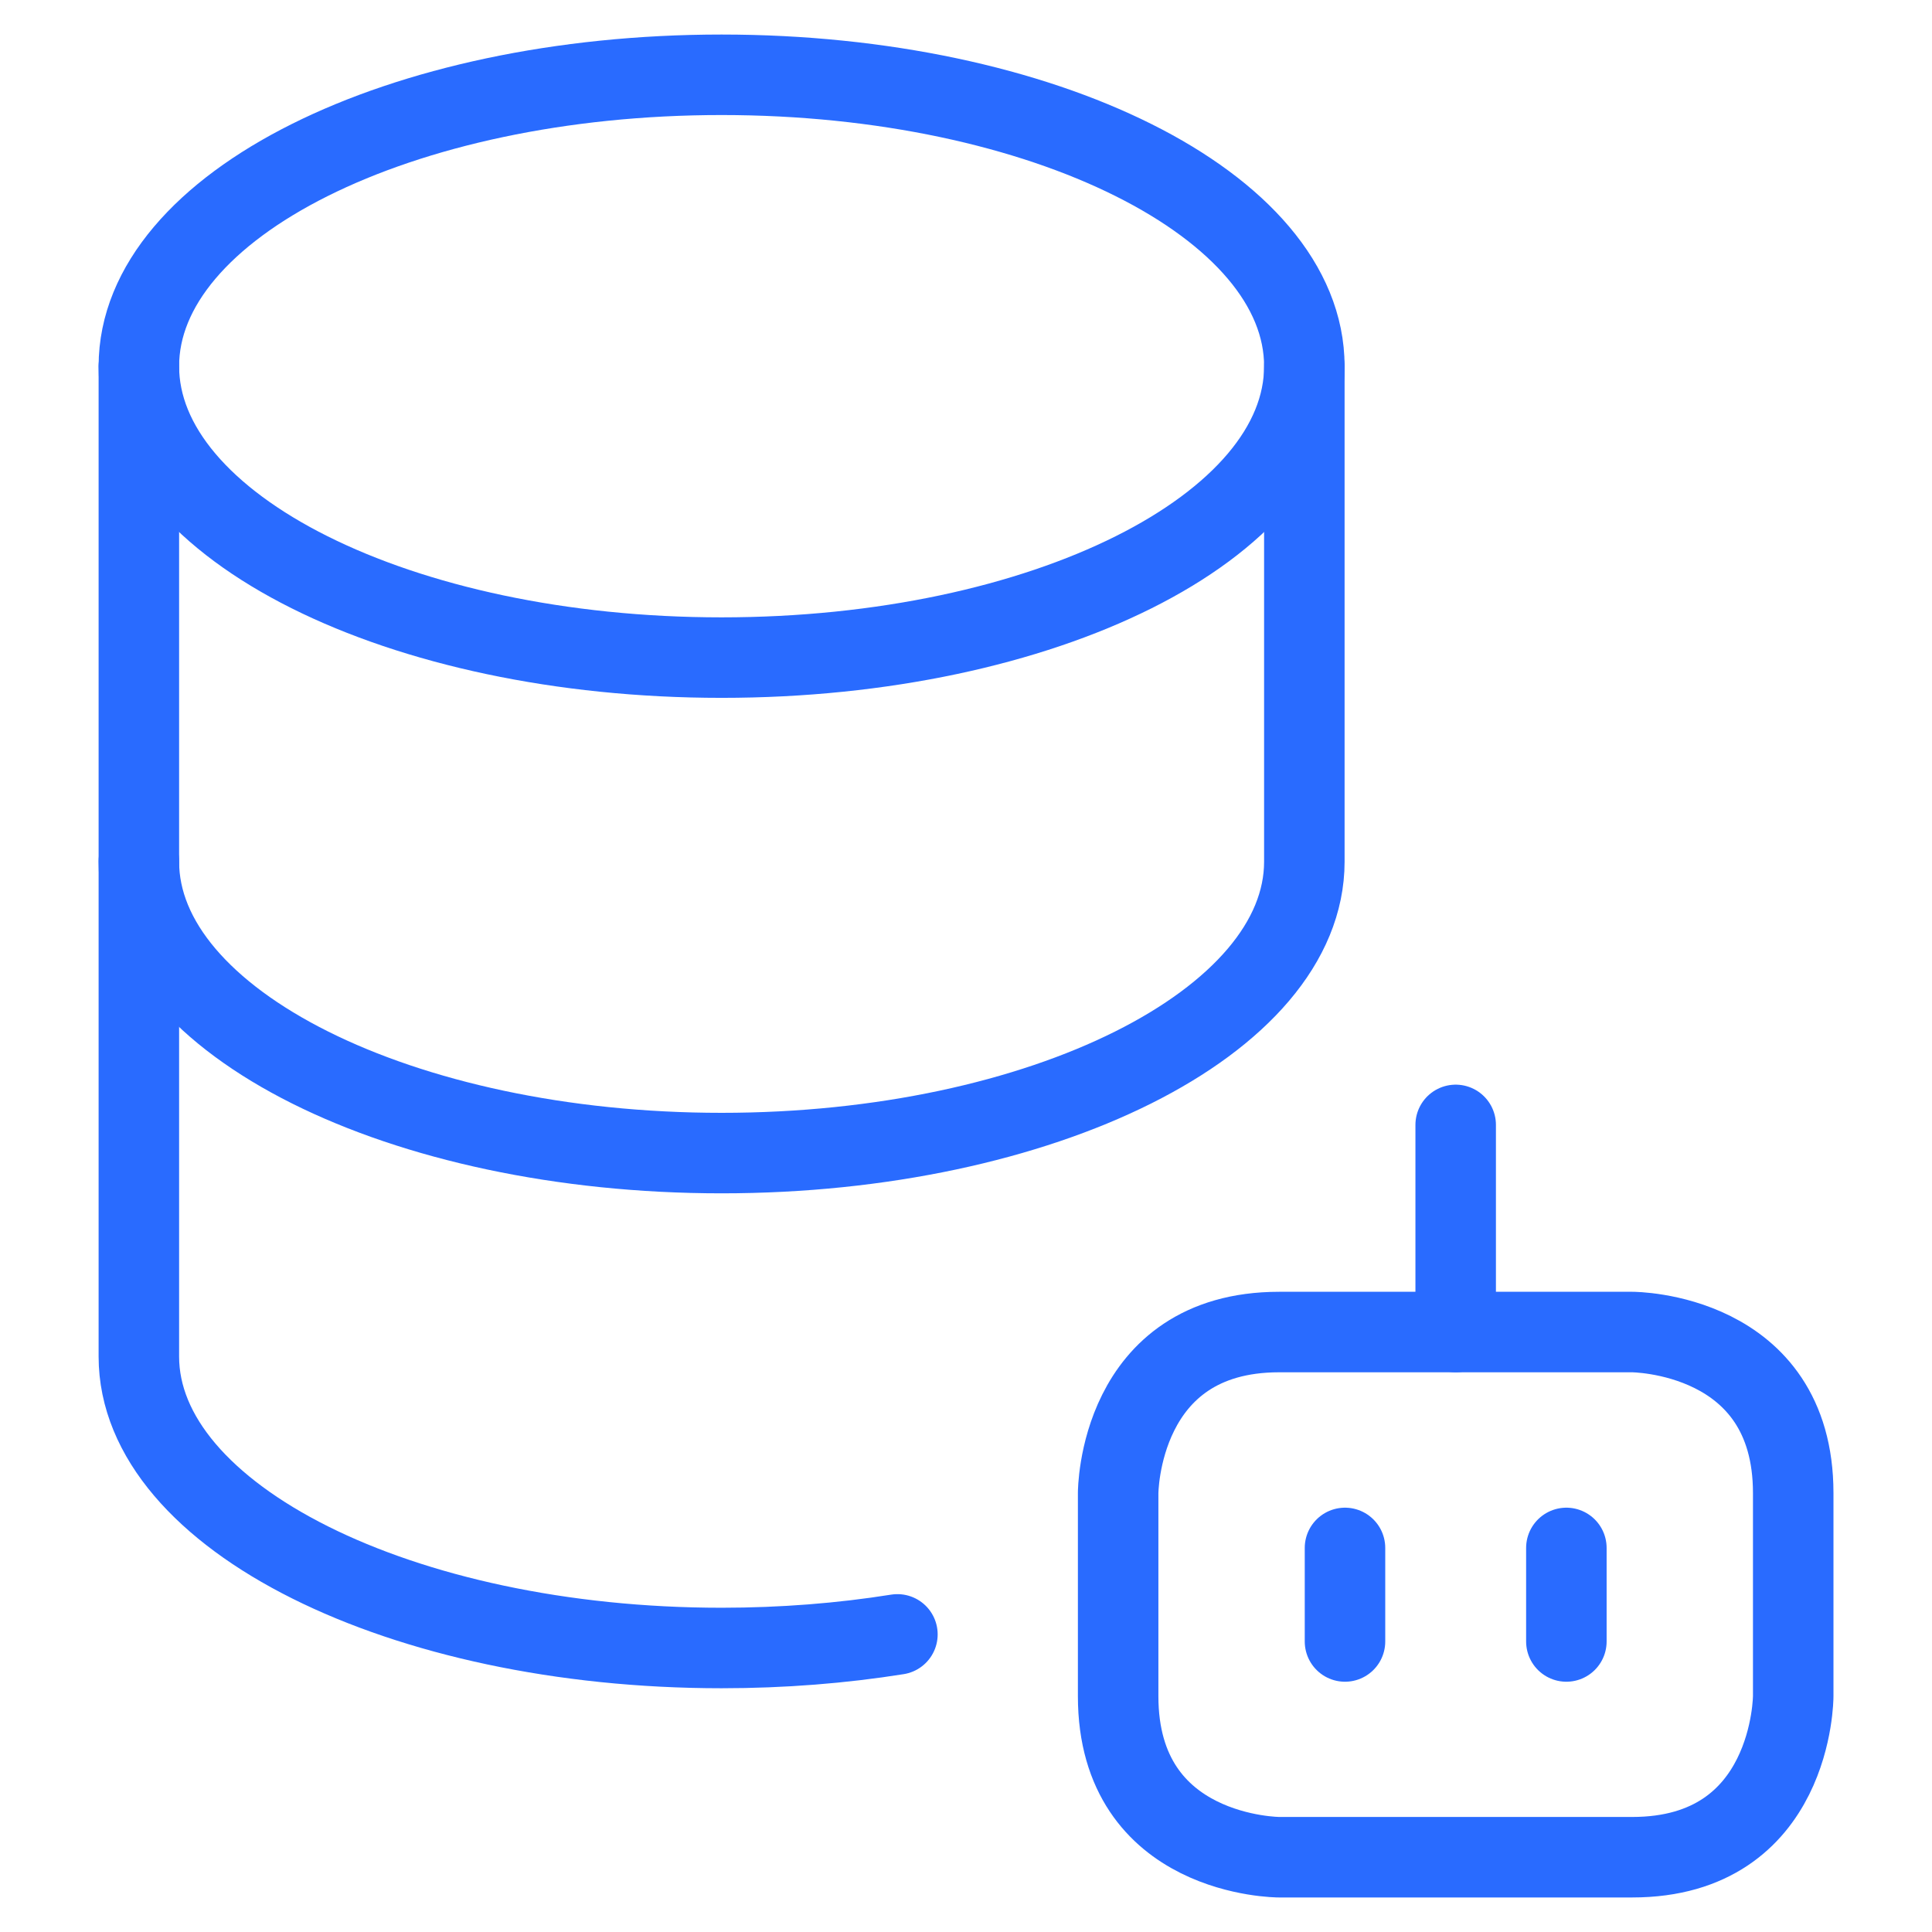
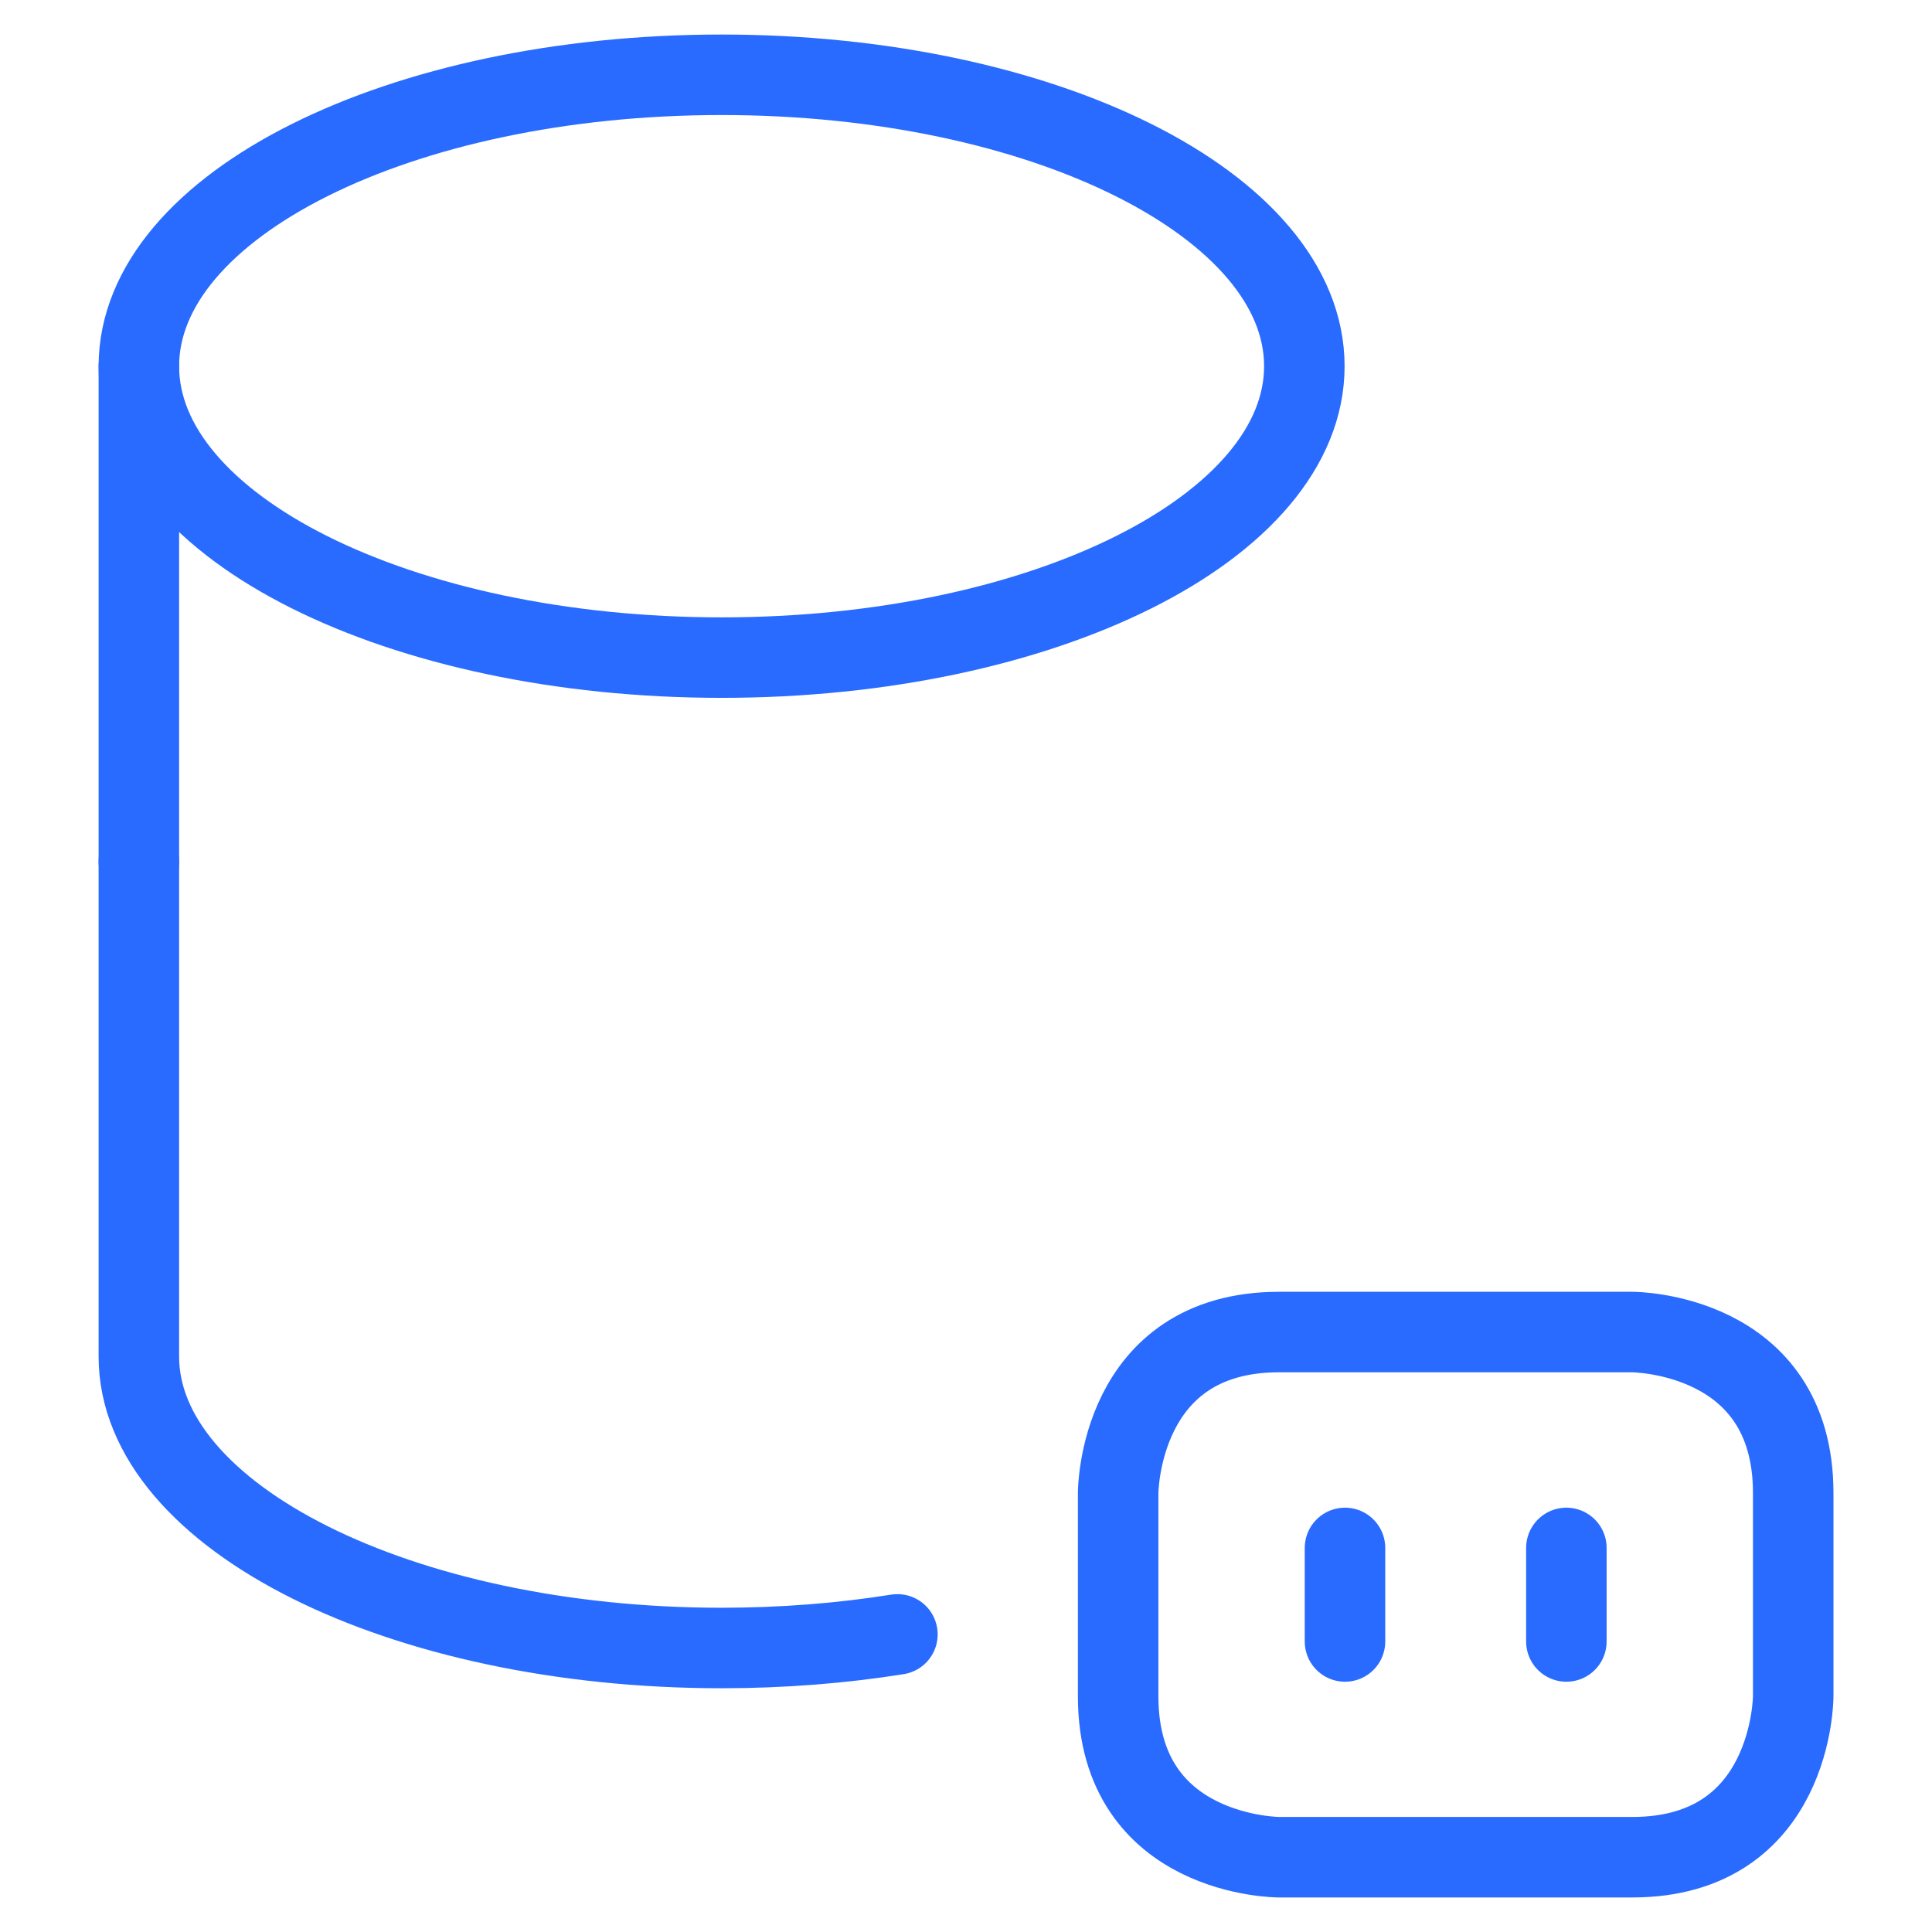
<svg xmlns="http://www.w3.org/2000/svg" fill="none" viewBox="0 0 24 24" id="Ai-Database-Robot--Streamline-Ultimate">
  <desc>
    Ai Database Robot Streamline Icon: https://streamlinehq.com
  </desc>
  <path stroke="#296bff" stroke-linecap="round" stroke-linejoin="round" stroke-miterlimit="10" d="M8.964 8.169c3.998 0 7.239 -1.621 7.239 -3.62 0 -1.999 -3.241 -3.62 -7.239 -3.62S1.725 2.55 1.725 4.549c0 1.999 3.241 3.62 7.239 3.62Z" stroke-width="1" />
-   <path stroke="#296bff" stroke-linecap="round" stroke-linejoin="round" stroke-miterlimit="10" d="M1.725 4.551v6.153c0 1.991 3.258 3.62 7.239 3.62 3.982 0 7.239 -1.629 7.239 -3.62V4.551" stroke-width="1" />
+   <path stroke="#296bff" stroke-linecap="round" stroke-linejoin="round" stroke-miterlimit="10" d="M1.725 4.551v6.153V4.551" stroke-width="1" />
  <path stroke="#296bff" stroke-linecap="round" stroke-linejoin="round" stroke-miterlimit="10" d="M1.725 10.699v6.153c0 1.991 3.258 3.62 7.239 3.62 0.76 0 1.494 -0.059 2.184 -0.169" stroke-width="1" />
  <path stroke="#296bff" stroke-linejoin="round" d="M15.89 16.547h4.386s2 0 2 2v2.524s0 2 -2 2H15.89s-2 0 -2 -2v-2.524s0 -2 2 -2" stroke-width="1" />
-   <path stroke="#296bff" stroke-linecap="round" stroke-linejoin="round" d="m18.083 13.974 0 2.573" stroke-width="1" />
  <path stroke="#296bff" stroke-linecap="round" stroke-linejoin="round" d="m16.708 19.229 0 1.162" stroke-width="1" />
  <path stroke="#296bff" stroke-linecap="round" stroke-linejoin="round" d="m19.458 19.229 0 1.162" stroke-width="1" />
</svg>